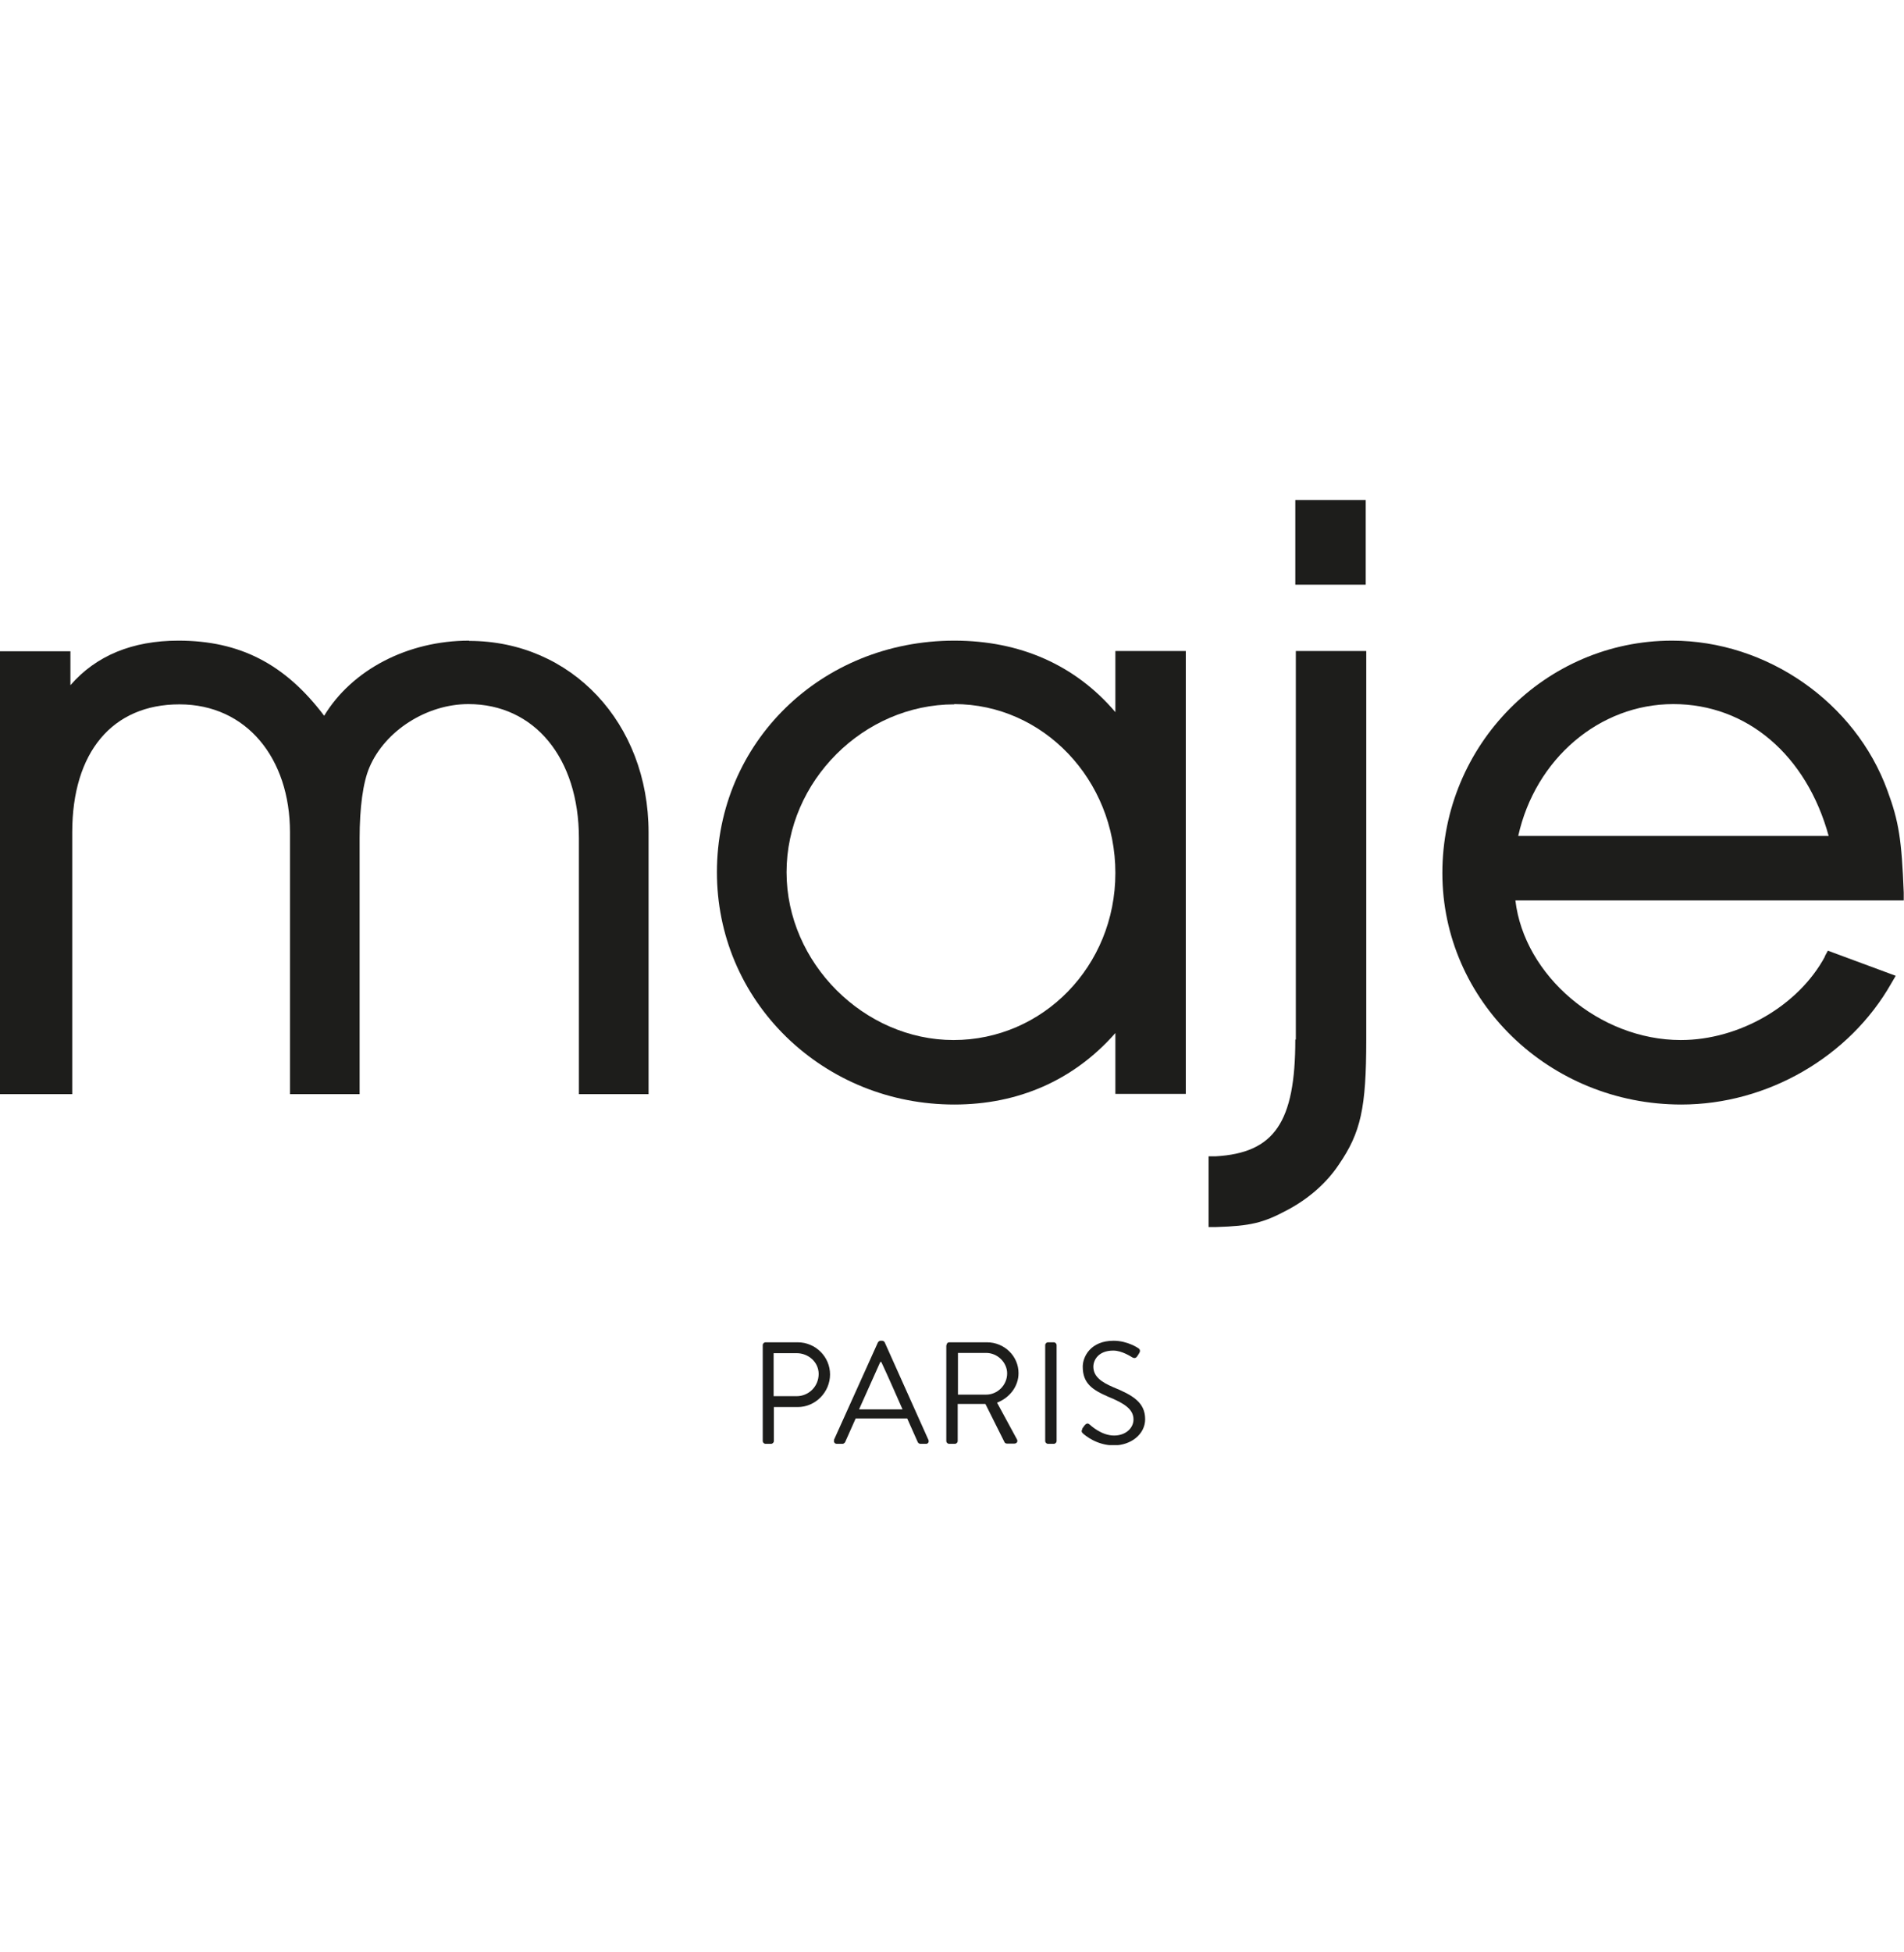
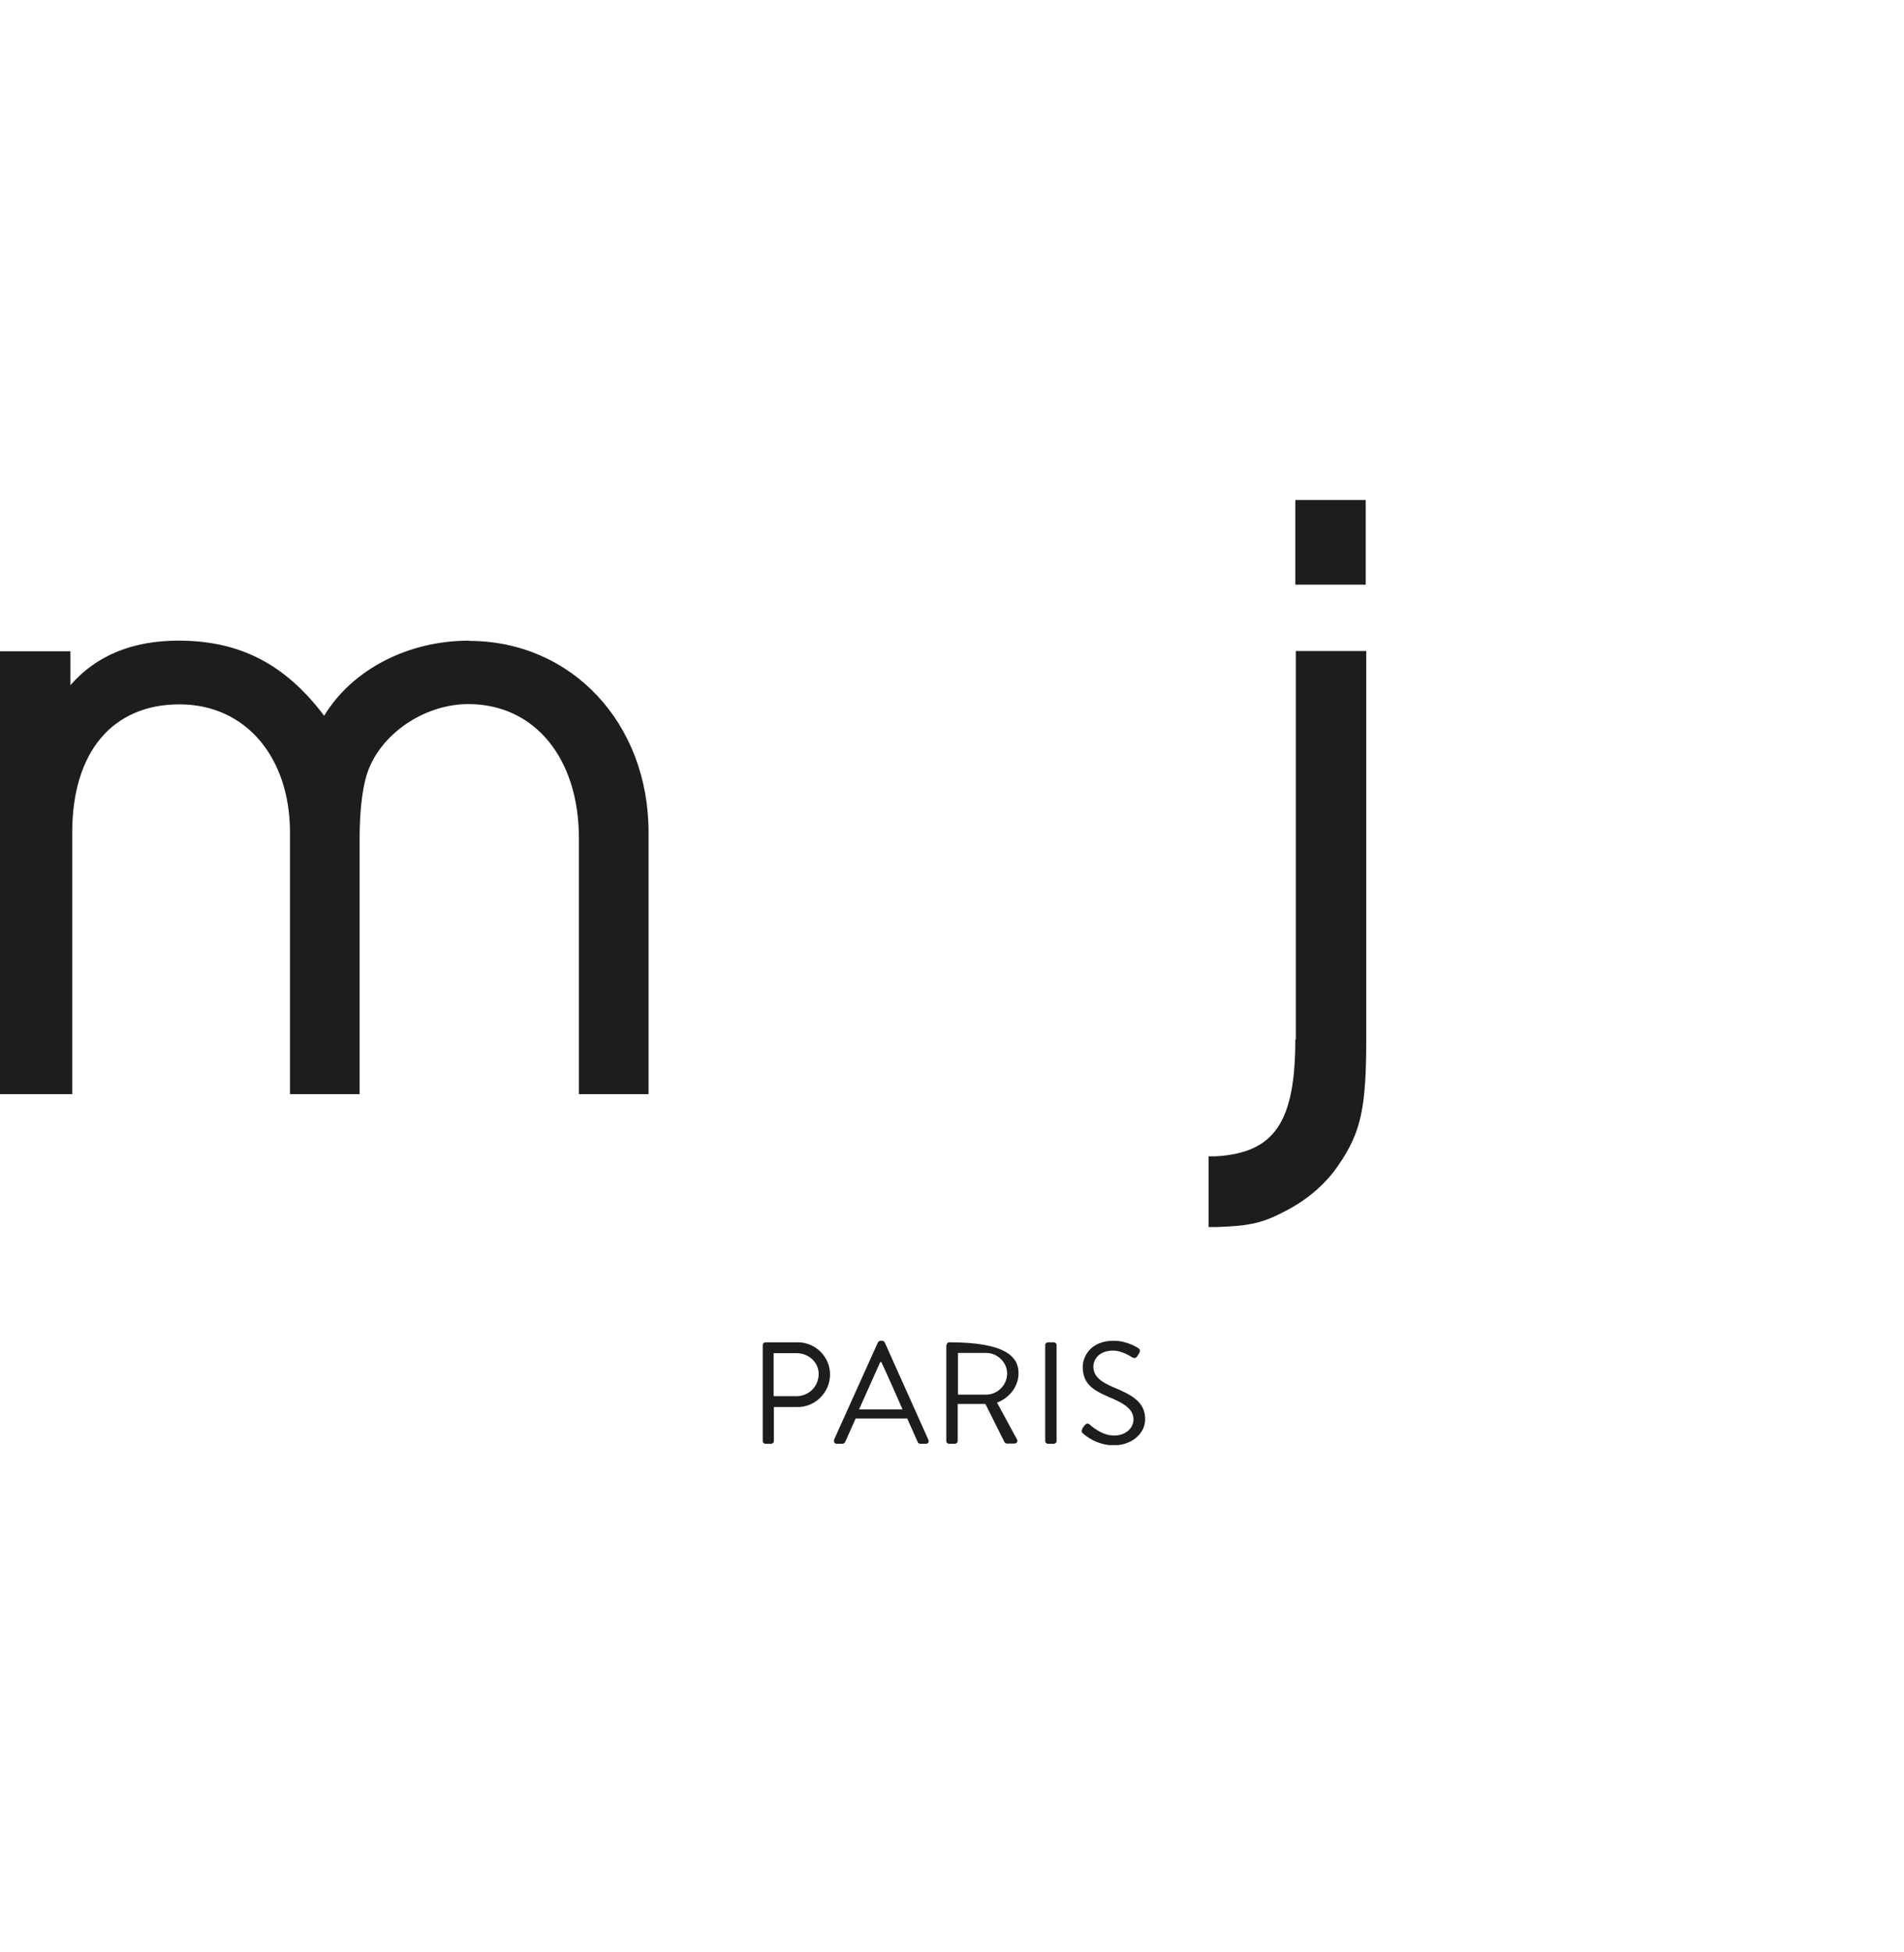
<svg xmlns="http://www.w3.org/2000/svg" width="160" height="164" viewBox="0 0 160 164" fill="none">
  <g clip-path="url(#clip0_15063_35518)">
    <path d="M39.423 53.814C34.267 53.814 29.589 56.251 27.24 60.123C23.954 55.772 20.147 53.814 14.991 53.814C11.118 53.814 8.072 55.076 5.918 57.556V54.706H0V91.91H6.07V69.914C6.07 63.191 9.442 59.166 15.078 59.166C20.712 59.166 24.368 63.692 24.368 69.914V91.91H30.22V70.415C30.22 67.847 30.503 65.715 31.047 64.453C32.352 61.385 35.855 59.144 39.358 59.144C44.906 59.144 48.648 63.67 48.648 70.415V91.91H54.501V69.914C54.501 60.733 48.017 53.836 39.423 53.836" fill="#1D1D1B" />
-     <path d="M127.582 70.219C129.018 63.757 134.392 59.144 140.615 59.144C146.837 59.144 151.819 63.474 153.669 70.219H127.582ZM153.364 80.336C151.145 84.469 146.163 87.363 141.246 87.363C134.392 87.363 128.083 81.946 127.343 75.636H159.978V74.983C159.804 70.523 159.565 69 158.608 66.411C155.91 58.992 148.469 53.814 140.506 53.814C129.867 53.814 121.207 62.56 121.207 73.33C121.207 84.1 130.215 92.781 141.289 92.781C148.512 92.781 155.431 88.777 158.934 82.598L159.304 81.967L153.603 79.857L153.342 80.336H153.364Z" fill="#1D1D1B" />
-     <path d="M80.196 59.144C87.658 59.144 93.729 65.497 93.729 73.33C93.729 81.162 87.637 87.363 80.131 87.363C72.624 87.363 66.097 80.901 66.097 73.265C66.097 65.628 72.559 59.166 80.196 59.166M93.729 59.819C90.378 55.881 85.744 53.814 80.196 53.814C69.013 53.814 60.245 62.364 60.245 73.265C60.245 78.508 62.312 83.425 66.076 87.102C69.84 90.757 74.844 92.781 80.196 92.781C85.548 92.781 90.226 90.757 93.729 86.776V91.888H99.647V54.684H93.729V59.819Z" fill="#1D1D1B" />
    <path d="M114.767 42H108.85V49.114H114.767V42Z" fill="#1D1D1B" />
    <path d="M108.85 87.32C108.85 94.282 107.087 96.849 102.148 97.132H101.561V103.072H102.214C105.064 102.985 106.152 102.724 108.11 101.679C109.937 100.722 111.46 99.395 112.505 97.828C114.354 95.131 114.811 93.085 114.811 87.342V54.685H108.893V87.32H108.85Z" fill="#1D1D1B" />
    <path d="M64.096 112.993C64.096 112.862 64.204 112.754 64.335 112.754H67.033C68.534 112.754 69.752 113.972 69.752 115.452C69.752 116.931 68.534 118.193 67.033 118.193H65.031V121.043C65.031 121.174 64.922 121.282 64.792 121.282H64.335C64.204 121.282 64.096 121.174 64.096 121.043V112.993ZM66.946 117.279C67.947 117.279 68.795 116.474 68.795 115.408C68.795 114.429 67.947 113.667 66.946 113.667H65.01V117.279H66.946Z" fill="#1D1D1B" />
    <path d="M70.079 120.955L73.778 112.753C73.778 112.753 73.865 112.623 73.995 112.623H74.126C74.234 112.623 74.3 112.688 74.343 112.753L78.02 120.955C78.085 121.108 77.998 121.282 77.824 121.282H77.346C77.237 121.282 77.172 121.217 77.128 121.151L76.236 119.15H71.906L71.014 121.151C71.014 121.151 70.927 121.282 70.797 121.282H70.318C70.144 121.282 70.035 121.129 70.101 120.955H70.079ZM75.844 118.388C75.257 117.061 74.67 115.712 74.06 114.407H73.973L72.189 118.388H75.844Z" fill="#1D1D1B" />
-     <path d="M79.543 112.993C79.543 112.862 79.63 112.754 79.782 112.754H82.937C84.395 112.754 85.591 113.907 85.591 115.343C85.591 116.452 84.852 117.41 83.786 117.823L85.461 120.912C85.548 121.065 85.461 121.261 85.243 121.261H84.612C84.504 121.261 84.438 121.195 84.417 121.152L82.807 117.932H80.479V121.043C80.479 121.174 80.37 121.282 80.239 121.282H79.761C79.63 121.282 79.521 121.174 79.521 121.043V112.993H79.543ZM82.872 117.149C83.808 117.149 84.634 116.365 84.634 115.364C84.634 114.451 83.829 113.646 82.872 113.646H80.5V117.149H82.872Z" fill="#1D1D1B" />
+     <path d="M79.543 112.993C79.543 112.862 79.63 112.754 79.782 112.754C84.395 112.754 85.591 113.907 85.591 115.343C85.591 116.452 84.852 117.41 83.786 117.823L85.461 120.912C85.548 121.065 85.461 121.261 85.243 121.261H84.612C84.504 121.261 84.438 121.195 84.417 121.152L82.807 117.932H80.479V121.043C80.479 121.174 80.37 121.282 80.239 121.282H79.761C79.63 121.282 79.521 121.174 79.521 121.043V112.993H79.543ZM82.872 117.149C83.808 117.149 84.634 116.365 84.634 115.364C84.634 114.451 83.829 113.646 82.872 113.646H80.5V117.149H82.872Z" fill="#1D1D1B" />
    <path d="M87.832 112.993C87.832 112.862 87.941 112.754 88.072 112.754H88.55C88.681 112.754 88.79 112.862 88.79 112.993V121.043C88.79 121.174 88.681 121.282 88.55 121.282H88.072C87.941 121.282 87.832 121.174 87.832 121.043V112.993Z" fill="#1D1D1B" />
    <path d="M90.944 119.998C90.944 119.998 91.074 119.846 91.118 119.759C91.248 119.607 91.379 119.498 91.553 119.65C91.64 119.715 92.532 120.586 93.62 120.586C94.599 120.586 95.252 119.955 95.252 119.237C95.252 118.388 94.512 117.888 93.119 117.322C91.77 116.735 90.987 116.191 90.987 114.798C90.987 113.971 91.64 112.623 93.576 112.623C94.773 112.623 95.665 113.254 95.665 113.254C95.73 113.297 95.882 113.428 95.73 113.667C95.687 113.732 95.643 113.819 95.578 113.906C95.469 114.08 95.339 114.124 95.143 114.015C95.056 113.971 94.294 113.449 93.555 113.449C92.271 113.449 91.879 114.276 91.879 114.798C91.879 115.603 92.51 116.082 93.533 116.517C95.186 117.192 96.231 117.801 96.231 119.215C96.231 120.477 95.034 121.412 93.598 121.412C92.162 121.412 91.183 120.564 91.031 120.433C90.944 120.346 90.813 120.259 90.966 120.02L90.944 119.998Z" fill="#1D1D1B" />
  </g>
  <defs>
    <clipPath id="clip0_15063_35518">
      <rect width="160" height="79.391" fill="white" transform="translate(0 42)" />
    </clipPath>
  </defs>
</svg>